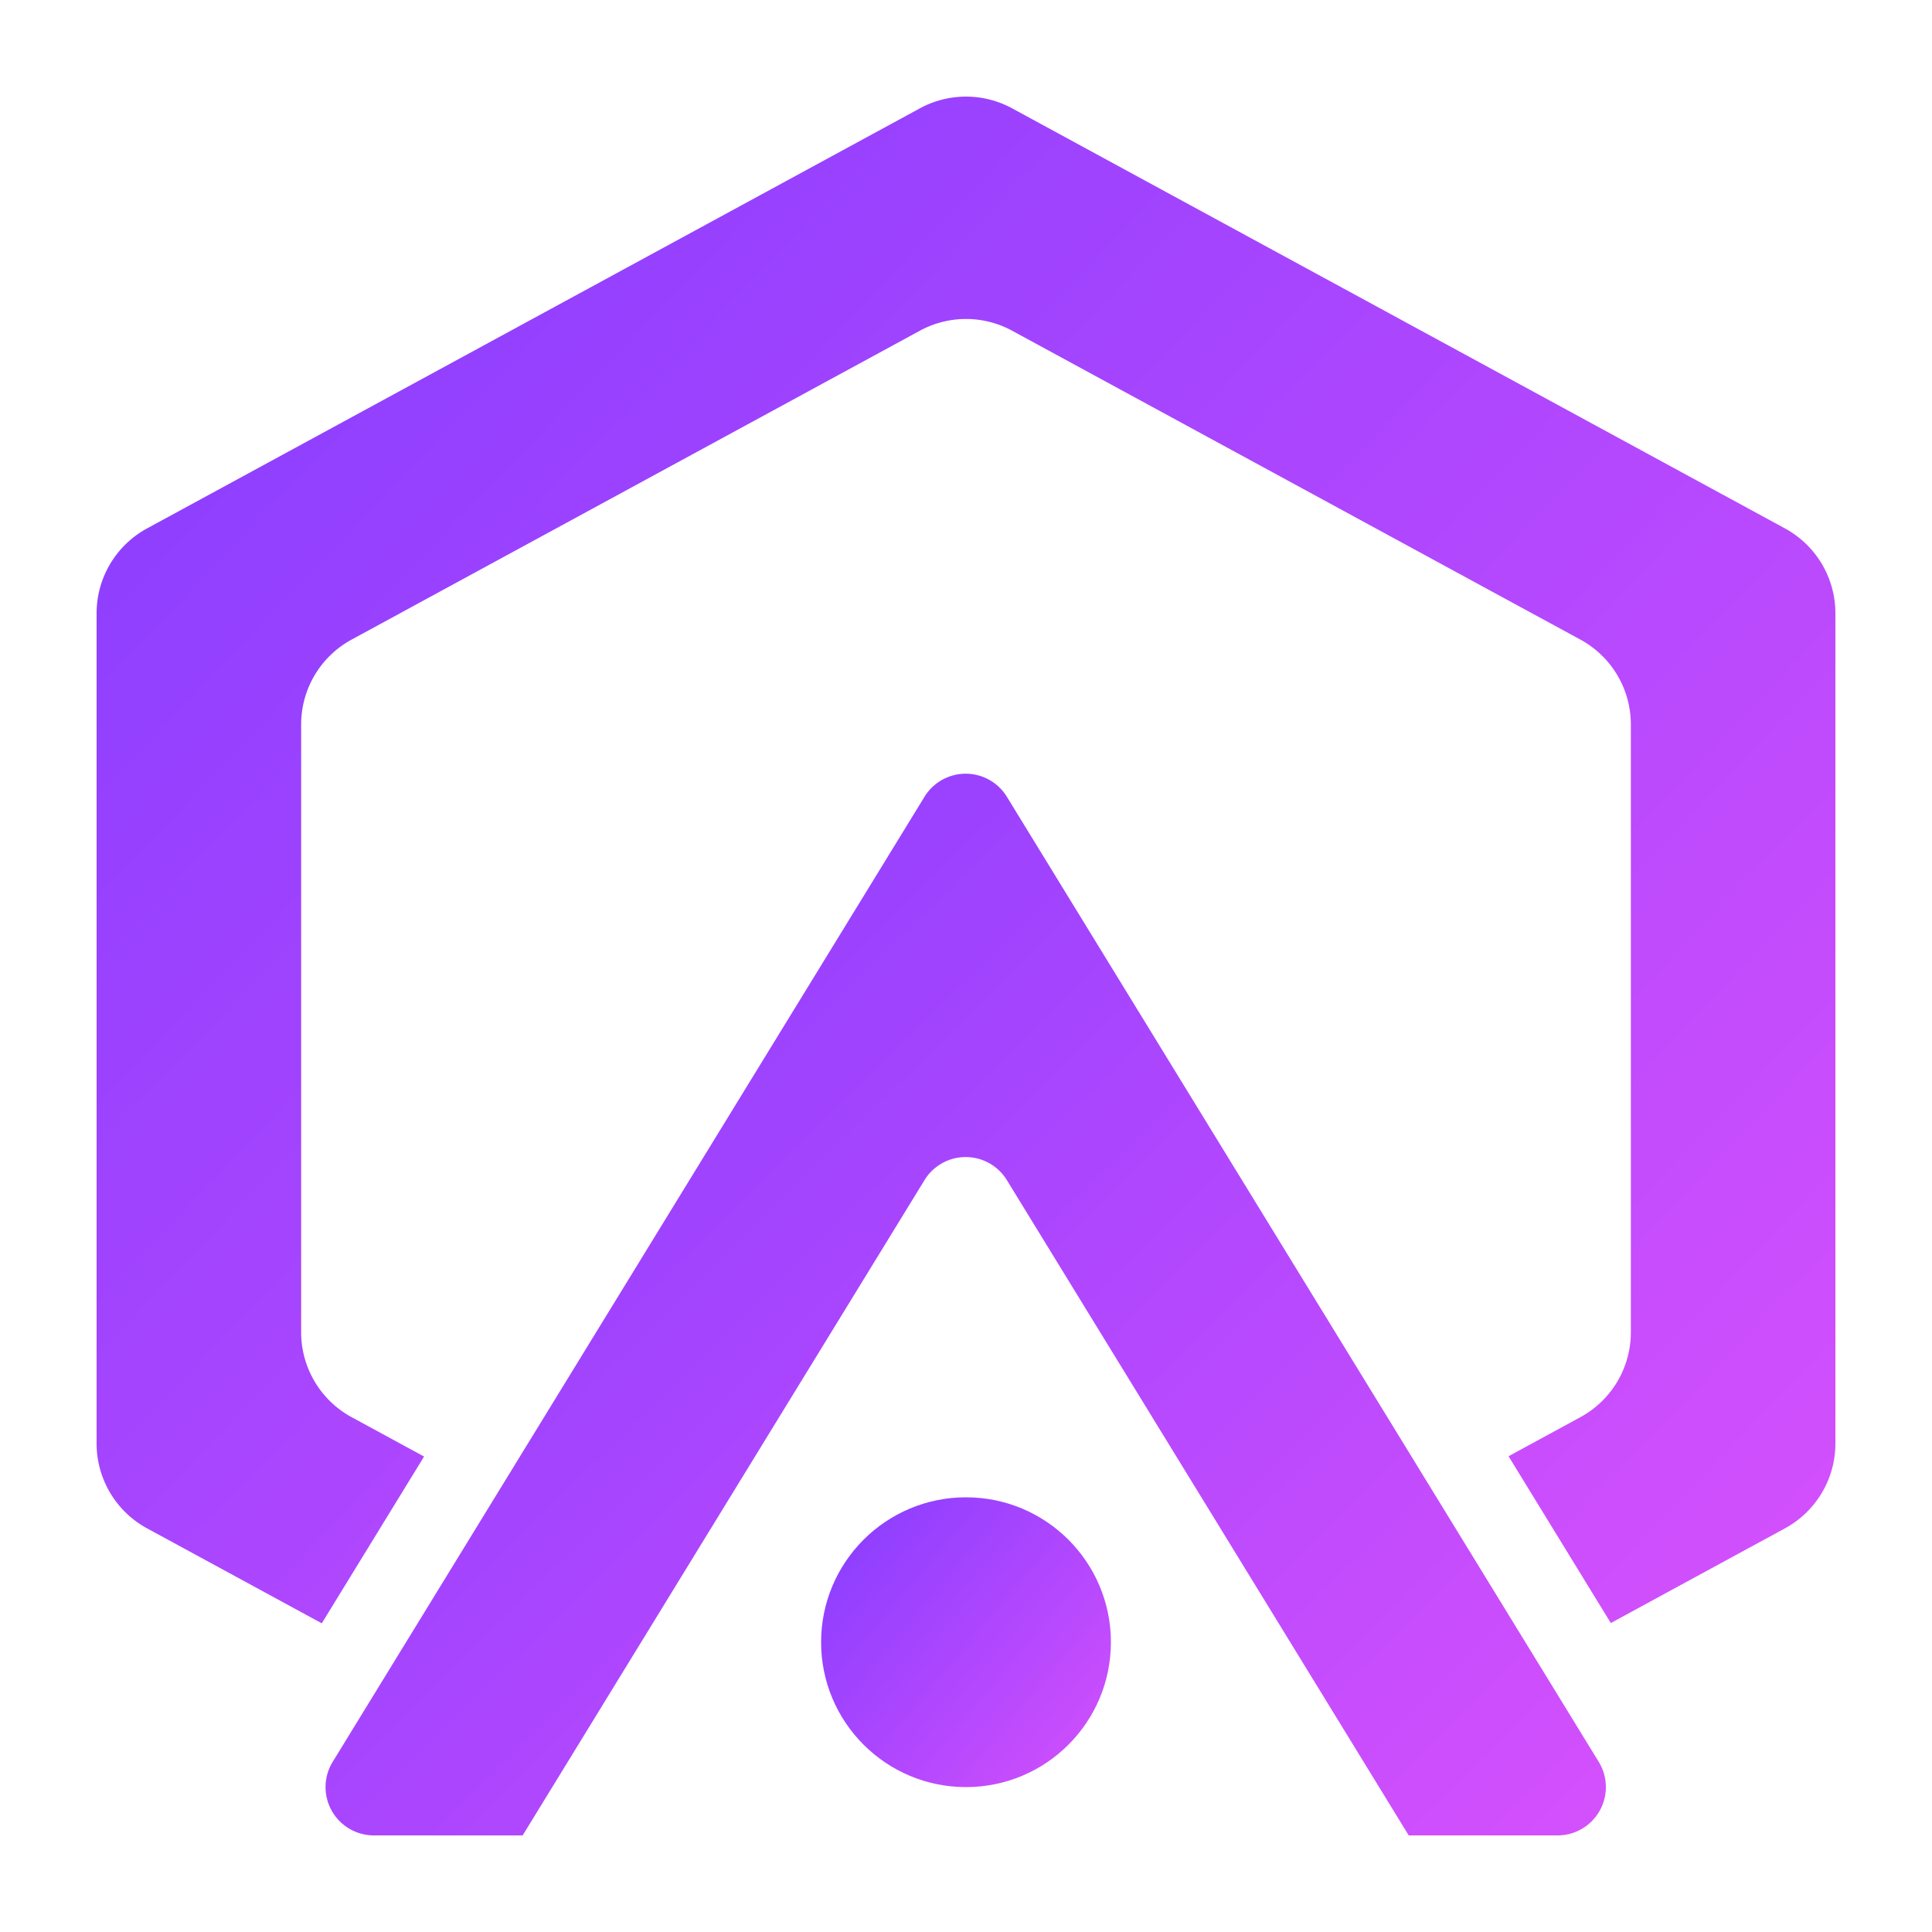
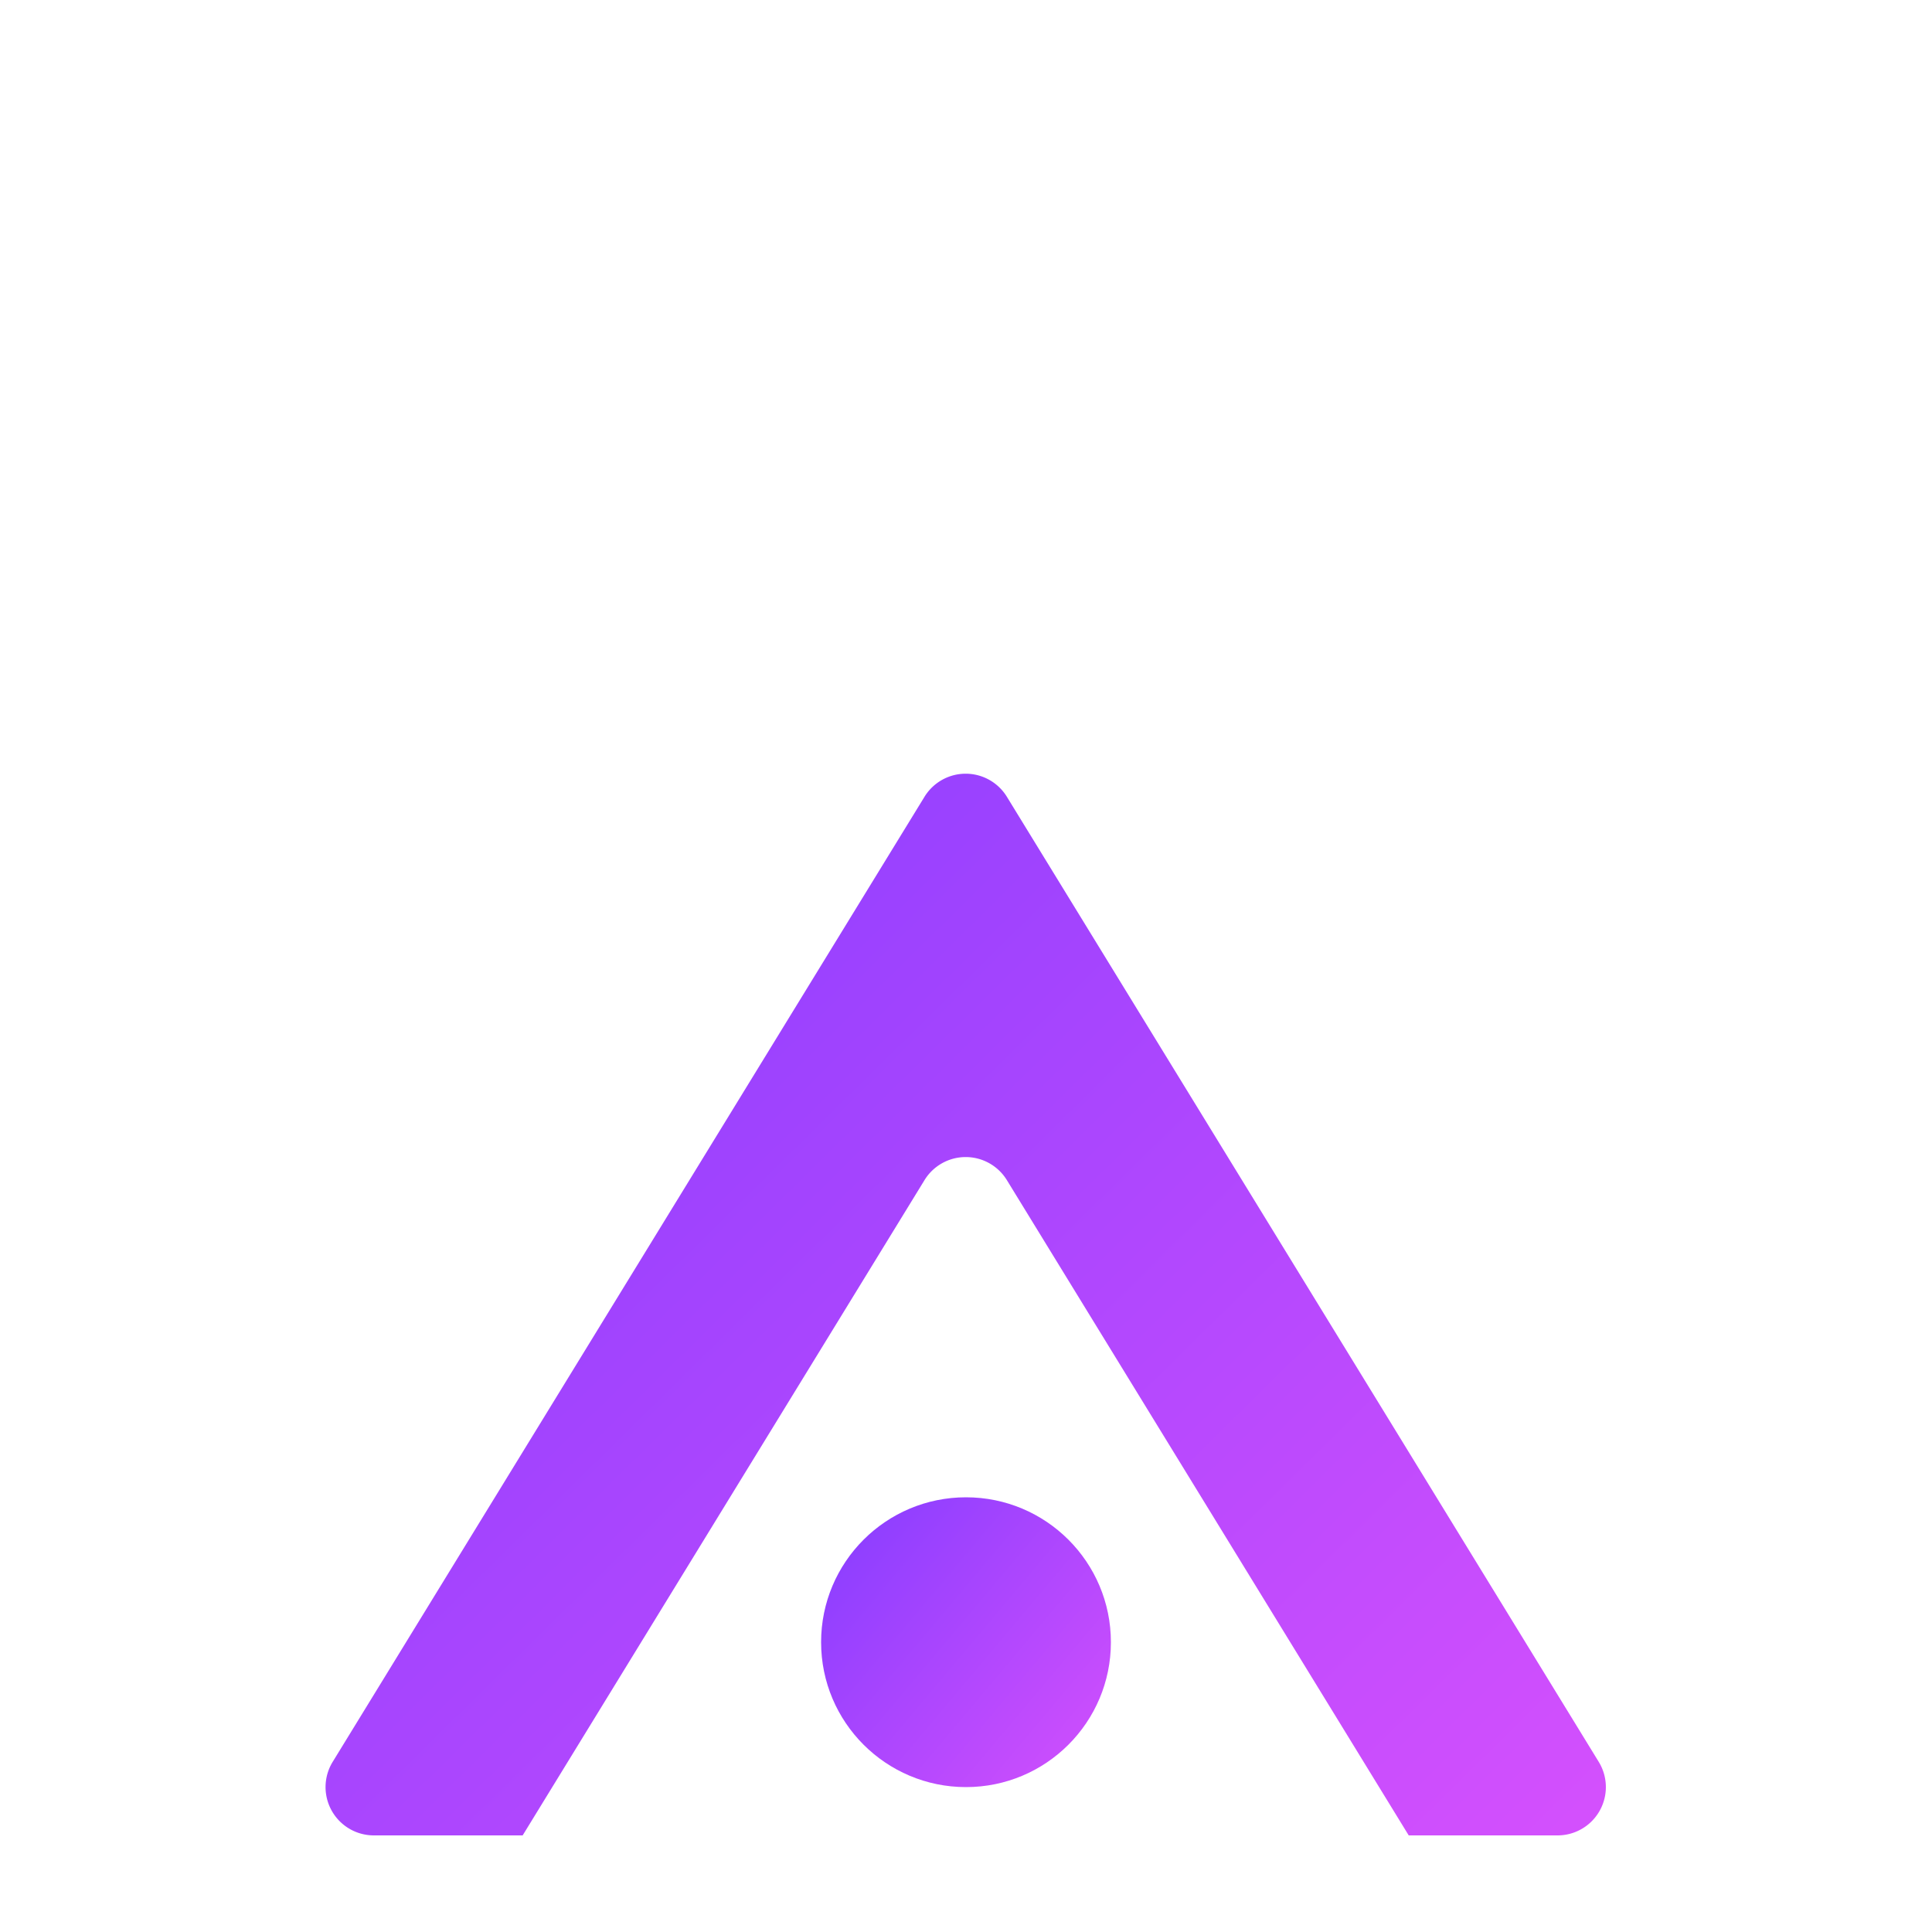
<svg xmlns="http://www.w3.org/2000/svg" width="40" height="40" fill="none" viewBox="0 0 40 40">
  <path d="M0 0h40v40H0z" />
  <circle cx="20" cy="34" r="3" fill="url(#a)" />
-   <path fill="url(#b)" fill-rule="evenodd" d="M20.955 2.243a2 2 0 0 0-1.91 0l-16 8.697A2 2 0 0 0 2 12.697v17.19a2 2 0 0 0 1.045 1.756l3.617 1.966 2.118-3.453-1.5-.815a2 2 0 0 1-1.045-1.757V14.999a2 2 0 0 1 1.045-1.757l11.765-6.395a2 2 0 0 1 1.91 0l11.765 6.395a2 2 0 0 1 1.045 1.757v12.585a2 2 0 0 1-1.045 1.757l-1.487.809 2.117 3.453 3.605-1.96A2 2 0 0 0 38 29.886v-17.19a2 2 0 0 0-1.045-1.756z" clip-rule="evenodd" />
  <path fill="url(#c)" fill-rule="evenodd" d="M20.846 16.496a1 1 0 0 0-1.705 0L6.888 36.477A1 1 0 0 0 7.74 38h3.081l8.32-13.567a1 1 0 0 1 1.705 0L29.166 38h3.081a1 1 0 0 0 .853-1.523z" clip-rule="evenodd" />
  <defs>
    <linearGradient id="a" x1="17.438" x2="24.285" y1="32.235" y2="37.992" gradientUnits="userSpaceOnUse">
      <stop stop-color="#8F3FFF" />
      <stop offset="1" stop-color="#E454FC" />
    </linearGradient>
    <linearGradient id="b" x1="4.625" x2="41.209" y1="8.508" y2="43.539" gradientUnits="userSpaceOnUse">
      <stop stop-color="#8F3FFF" />
      <stop offset="1" stop-color="#E454FC" />
    </linearGradient>
    <linearGradient id="c" x1="8.672" x2="34.134" y1="20.544" y2="46.363" gradientUnits="userSpaceOnUse">
      <stop stop-color="#8F3FFF" />
      <stop offset="1" stop-color="#E454FC" />
    </linearGradient>
  </defs>
</svg>